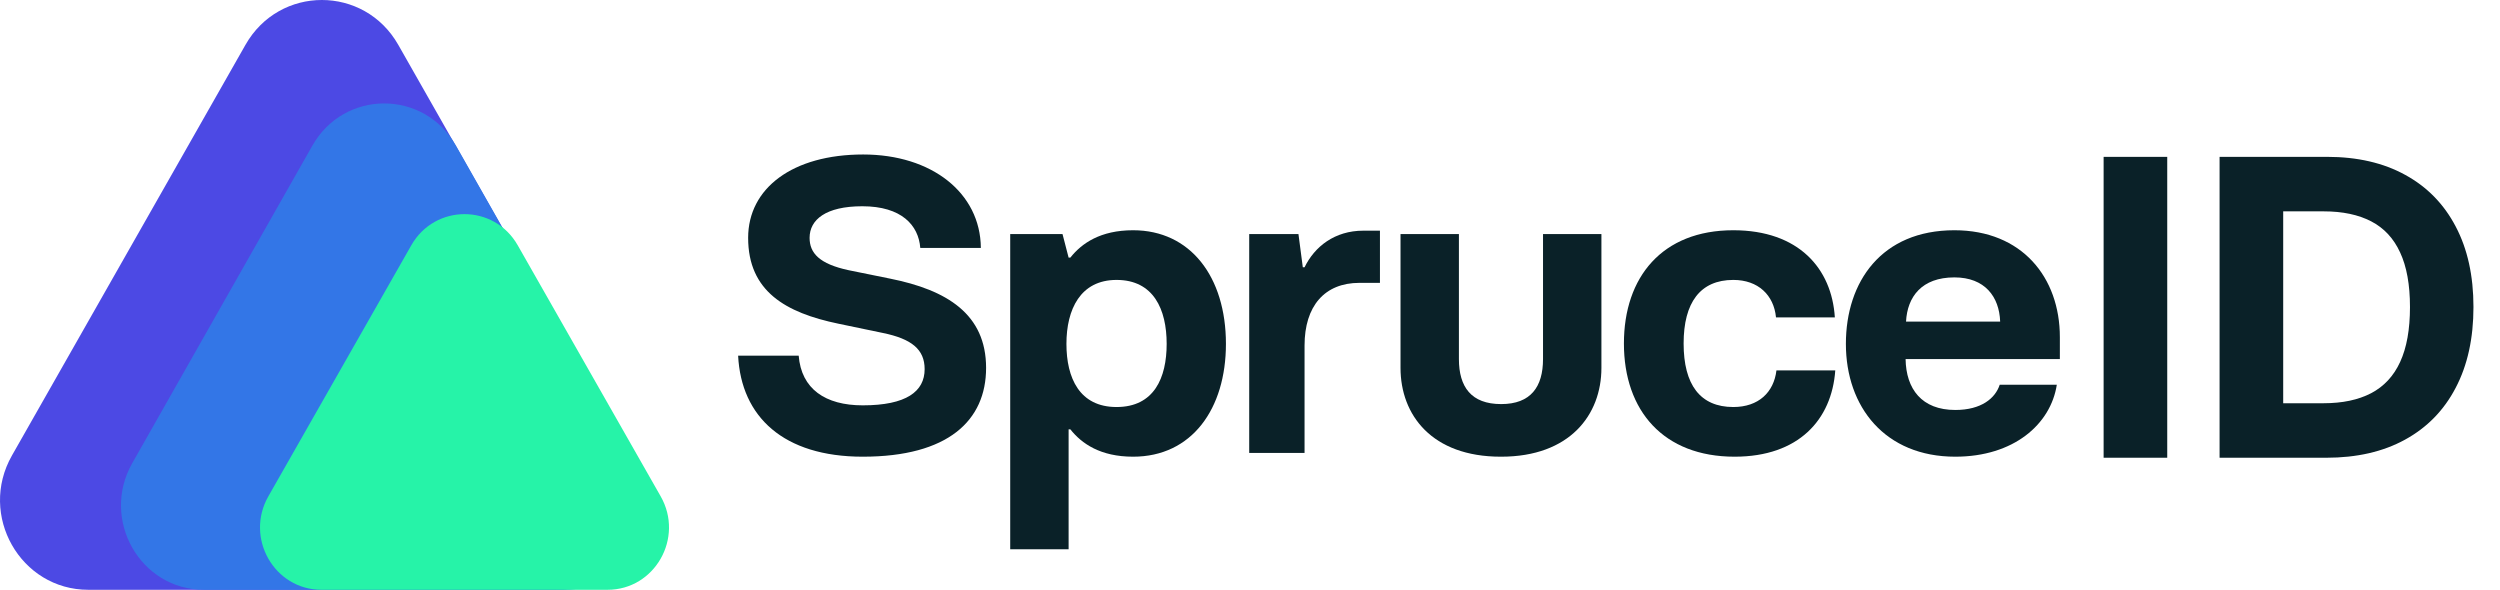
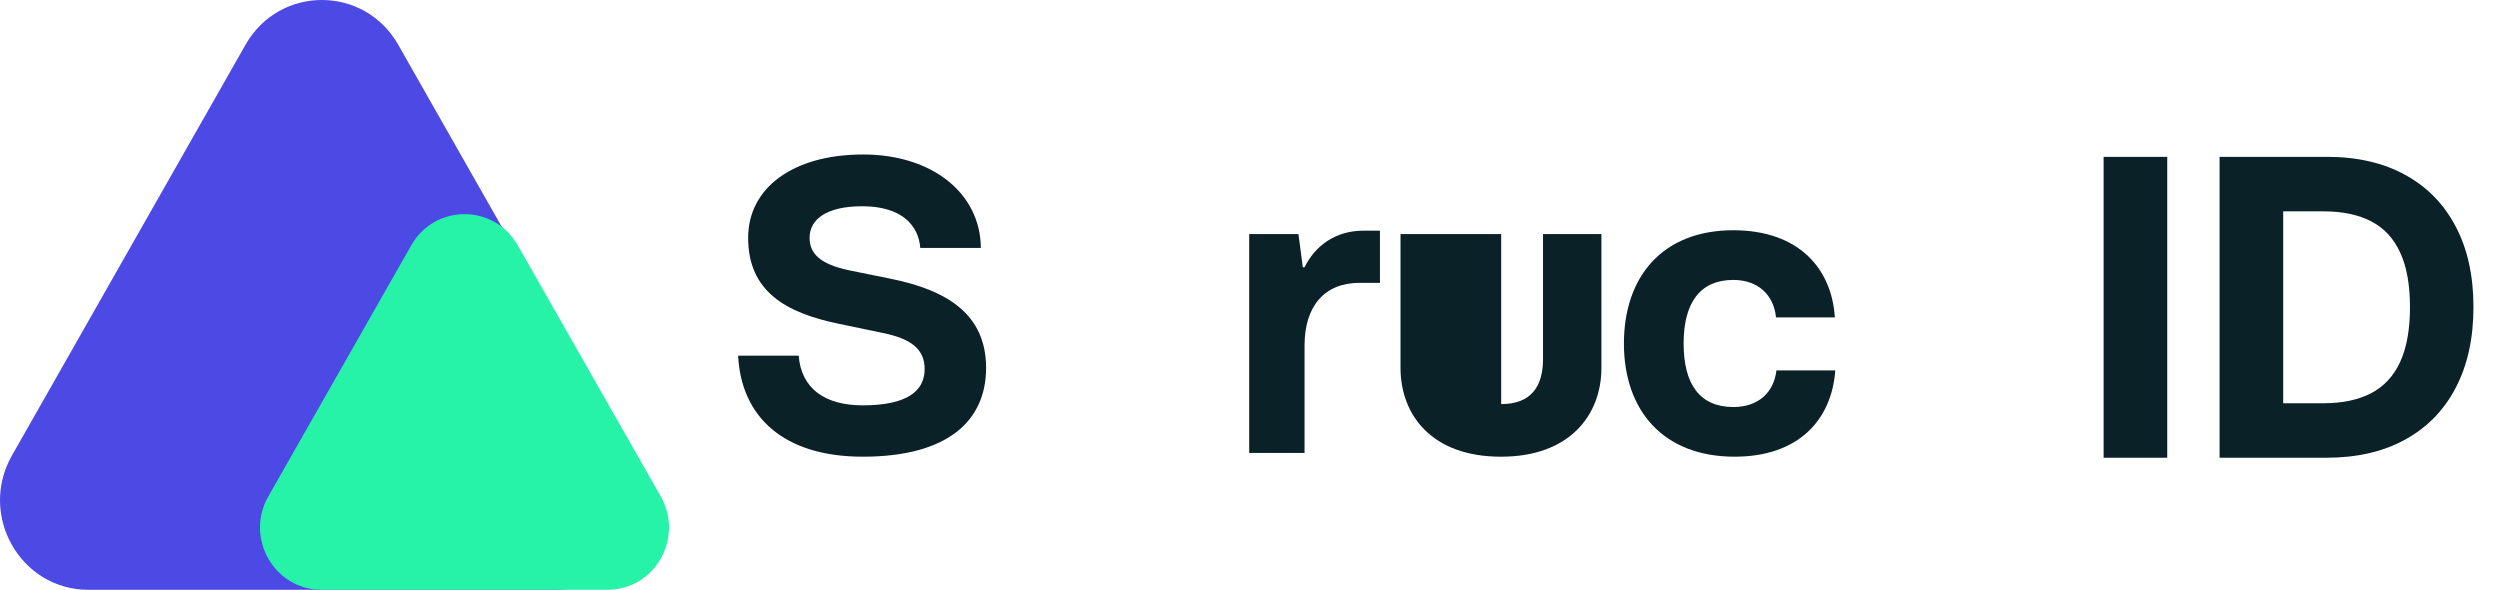
<svg xmlns="http://www.w3.org/2000/svg" width="284" height="67" viewBox="0 0 284 67" fill="none">
  <path d="M27.89 5.085C31.745 -1.695 41.383 -1.695 45.239 5.085L71.772 51.746C75.627 58.525 70.808 67 63.098 67L10.031 67C2.321 67 -2.498 58.525 1.357 51.746L27.89 5.085Z" fill="#4C49E4" />
-   <path d="M35.486 16.543C39.111 10.153 48.173 10.153 51.798 16.543L72.264 52.621C75.889 59.012 71.357 67 64.107 67H23.176C15.926 67 11.395 59.012 15.02 52.621L35.486 16.543Z" fill="#3376E7" />
  <path d="M46.725 27.864C49.411 23.147 56.127 23.147 58.813 27.864L75.055 56.387C77.741 61.104 74.383 67 69.011 67H36.527C31.155 67 27.797 61.104 30.483 56.387L46.725 27.864Z" fill="#26F3A8" />
  <path d="M98.009 51.88C107.712 51.88 112.02 47.769 112.02 41.792C112.02 35.672 107.564 32.946 101.128 31.655L96.425 30.699C93.059 29.982 91.97 28.738 91.97 27.017C91.97 24.961 93.801 23.431 97.96 23.431C102.415 23.431 104.346 25.583 104.544 28.165H111.425C111.376 21.901 105.831 17.55 98.059 17.55C90.039 17.55 84.989 21.375 84.989 27.017C84.989 33.09 89.247 35.528 95.237 36.771L100.287 37.823C103.554 38.492 105.039 39.688 105.039 41.935C105.039 44.469 102.96 46.047 98.009 46.047C93.752 46.047 91.029 44.182 90.732 40.405H83.851C84.197 47.338 88.999 51.88 98.009 51.88Z" fill="#0A2128" />
-   <path d="M114.76 62.4H121.394V48.773H121.592C122.879 50.398 125.008 51.88 128.721 51.88C135.404 51.88 139.266 46.43 139.266 39.066C139.266 31.416 135.206 26.156 128.721 26.156C125.008 26.156 122.879 27.639 121.592 29.264H121.394L120.701 26.587H114.76V62.4ZM126.84 46.238C122.632 46.238 121.147 42.939 121.147 39.066C121.147 35.145 122.731 31.799 126.84 31.799C131.048 31.799 132.533 35.145 132.533 39.066C132.533 42.939 131.097 46.238 126.84 46.238Z" fill="#0A2128" />
  <path d="M141.91 51.45H148.197V39.258C148.197 34.763 150.475 32.133 154.435 32.133H156.762V26.204H154.881C151.613 26.204 149.336 28.021 148.197 30.364H147.999L147.504 26.587H141.91V51.45Z" fill="#0A2128" />
-   <path d="M175.287 26.587V40.788C175.287 43.943 173.901 45.904 170.534 45.904C167.119 45.904 165.732 43.943 165.732 40.788V26.587H159.099V41.792C159.099 47.147 162.663 51.88 170.485 51.88H170.534C178.307 51.88 181.921 47.147 181.921 41.792V26.587H175.287Z" fill="#0A2128" />
+   <path d="M175.287 26.587V40.788C175.287 43.943 173.901 45.904 170.534 45.904V26.587H159.099V41.792C159.099 47.147 162.663 51.88 170.485 51.88H170.534C178.307 51.88 181.921 47.147 181.921 41.792V26.587H175.287Z" fill="#0A2128" />
  <path d="M197.051 51.88C204.329 51.88 208.091 47.673 208.487 42.079H201.804C201.507 44.565 199.774 46.238 196.903 46.238C193.14 46.238 191.259 43.704 191.259 39.019C191.259 34.38 193.14 31.799 196.903 31.799C199.725 31.799 201.507 33.52 201.754 36.054H208.438C208.091 30.508 204.329 26.156 196.903 26.156C188.833 26.156 184.477 31.464 184.477 39.019C184.477 46.669 188.982 51.88 197.051 51.88Z" fill="#0A2128" />
-   <path d="M222.119 51.88C228.753 51.88 232.961 48.199 233.654 43.704H227.168C226.673 45.234 225.089 46.573 222.119 46.573C218.307 46.573 216.525 44.182 216.475 40.788H234V38.301C234 31.512 229.693 26.156 222.02 26.156C213.752 26.156 209.693 31.99 209.693 39.066C209.693 46.238 214.148 51.88 222.119 51.88ZM216.525 36.532C216.673 33.711 218.307 31.512 222.02 31.512C225.485 31.512 227.119 33.711 227.218 36.532H216.525Z" fill="#0A2128" />
  <path d="M246.198 17.818V52H238.971V17.818H246.198ZM264.261 52H252.144V17.818H264.361C267.799 17.818 270.759 18.503 273.24 19.871C275.722 21.229 277.63 23.181 278.965 25.729C280.311 28.277 280.985 31.326 280.985 34.876C280.985 38.436 280.311 41.496 278.965 44.055C277.63 46.615 275.71 48.578 273.207 49.947C270.715 51.316 267.733 52 264.261 52ZM259.371 45.808H263.96C266.097 45.808 267.894 45.43 269.351 44.673C270.82 43.905 271.922 42.72 272.656 41.118C273.402 39.505 273.774 37.424 273.774 34.876C273.774 32.35 273.402 30.286 272.656 28.684C271.922 27.081 270.826 25.902 269.368 25.145C267.911 24.389 266.114 24.01 263.977 24.01H259.371V45.808Z" fill="#0A2128" />
</svg>